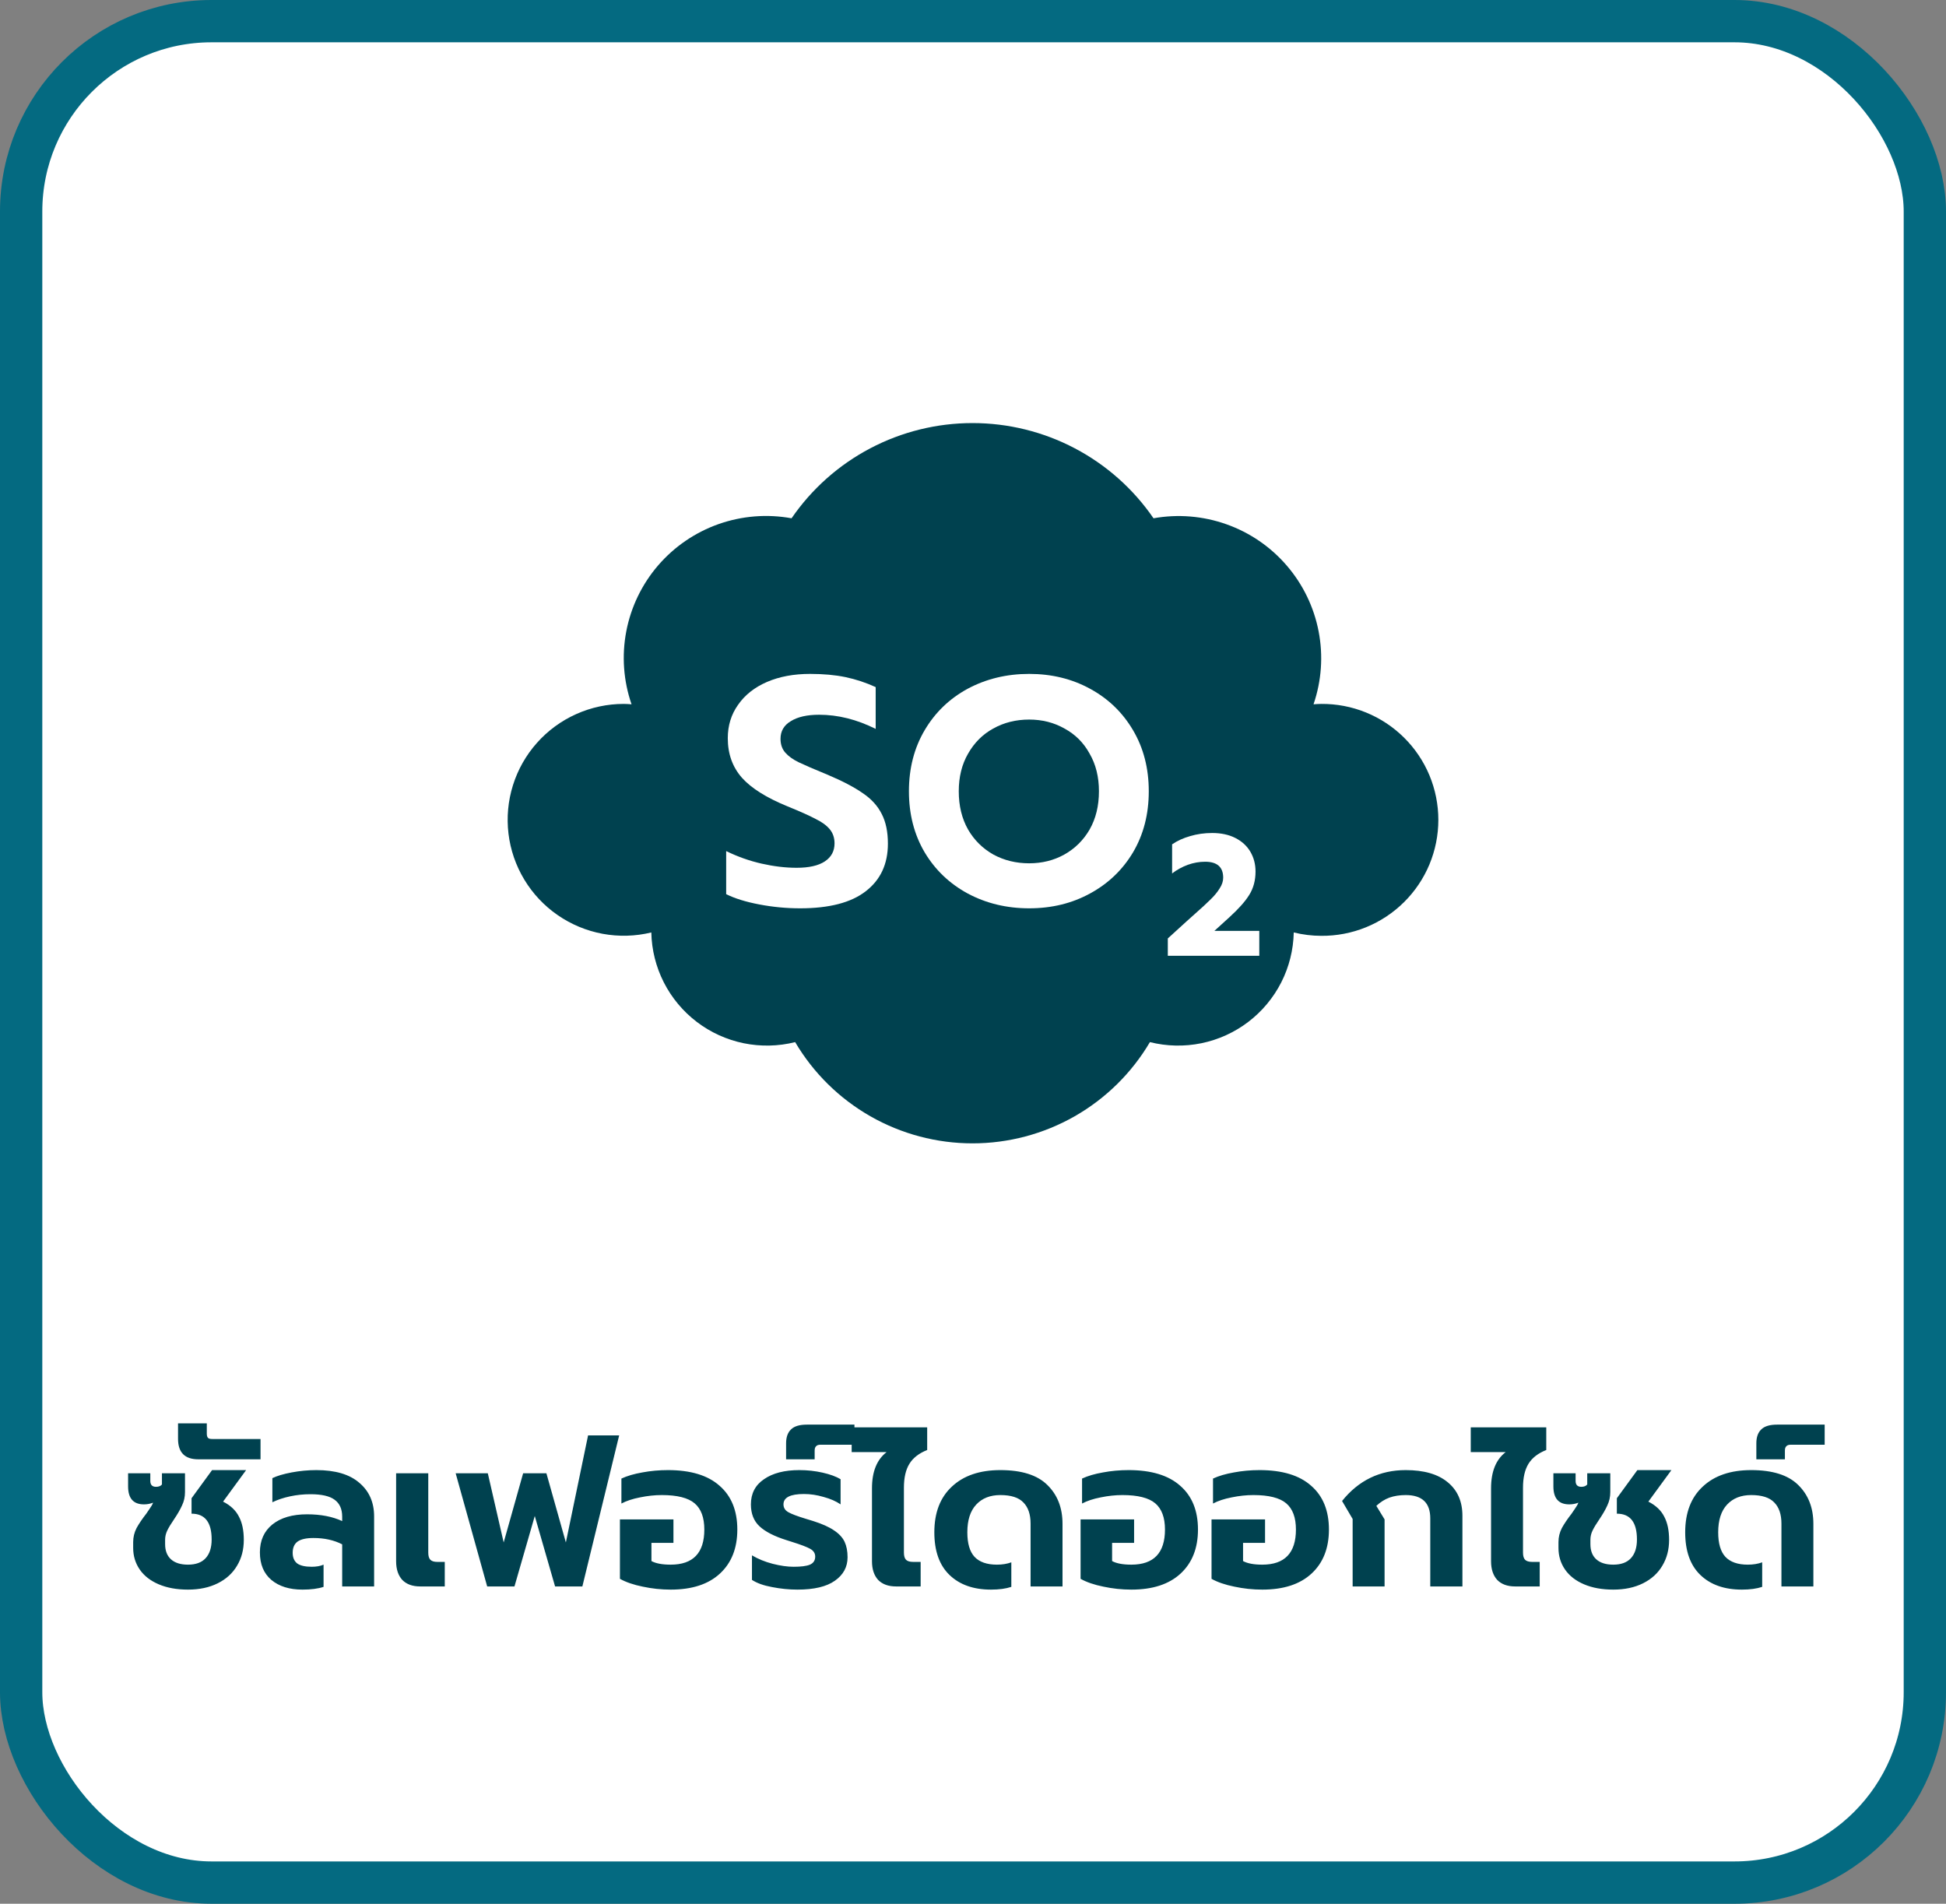
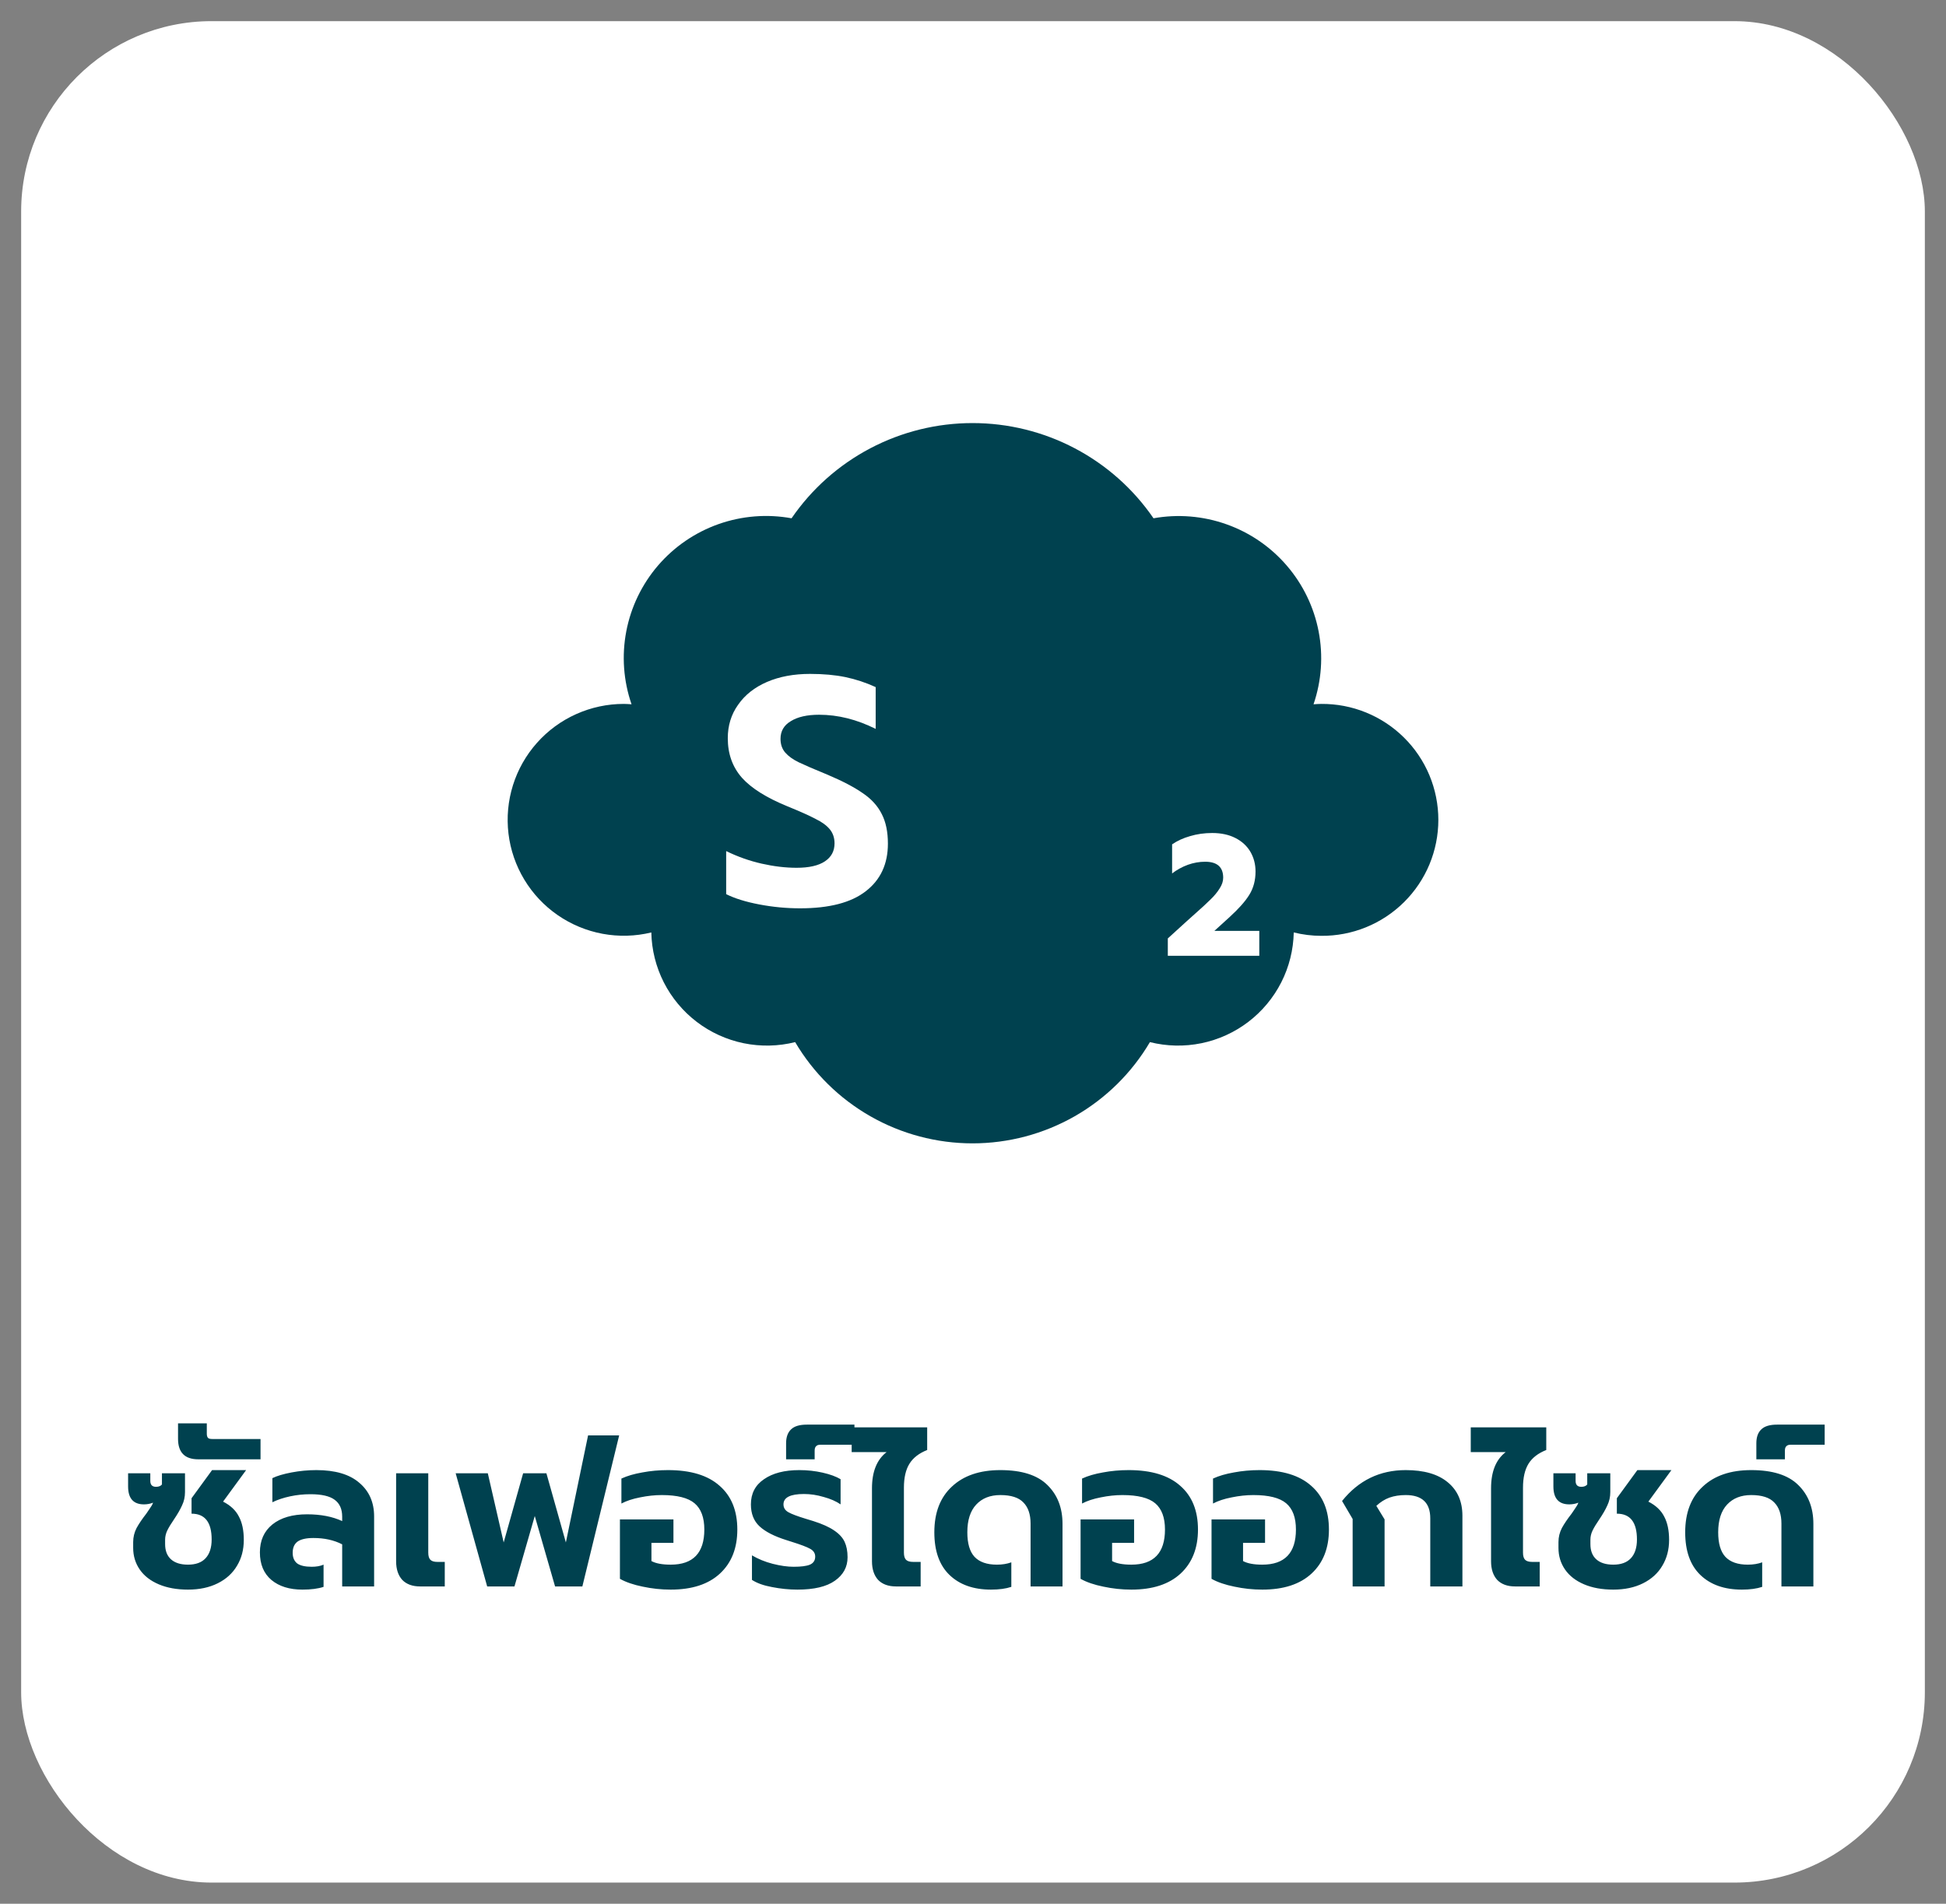
<svg xmlns="http://www.w3.org/2000/svg" width="92" height="90" viewBox="0 0 92 90" fill="none">
  <rect x="0" y="0" width="92" height="90" fill="#808080" stroke="none" />
  <rect x="1" y="1" width="90" height="88" rx="9" fill="white" />
  <rect width="48" height="48" transform="translate(22 13)" fill="white" />
  <path d="M62.461 44.242C62.024 44.241 61.588 44.187 61.164 44.082C61.147 44.903 60.946 45.709 60.574 46.441C60.202 47.172 59.67 47.811 59.016 48.31C58.363 48.808 57.605 49.153 56.8 49.319C55.994 49.484 55.162 49.467 54.364 49.267C53.505 50.724 52.279 51.932 50.808 52.772C49.337 53.611 47.672 54.053 45.978 54.053C44.283 54.053 42.618 53.611 41.148 52.772C39.677 51.932 38.451 50.724 37.592 49.267C36.794 49.467 35.962 49.484 35.156 49.319C34.351 49.153 33.593 48.808 32.94 48.31C32.286 47.811 31.754 47.172 31.382 46.441C31.01 45.709 30.809 44.903 30.792 44.082C30.038 44.266 29.253 44.287 28.489 44.146C27.726 44.004 27.001 43.703 26.363 43.261C25.724 42.82 25.187 42.248 24.787 41.584C24.386 40.92 24.131 40.179 24.039 39.41C23.947 38.641 24.019 37.86 24.251 37.121C24.483 36.381 24.869 35.699 25.385 35.12C25.9 34.54 26.533 34.076 27.241 33.759C27.95 33.441 28.718 33.277 29.494 33.278C29.617 33.278 29.737 33.288 29.857 33.296C29.474 32.188 29.388 30.999 29.608 29.848C29.828 28.696 30.346 27.623 31.111 26.733C31.876 25.844 32.861 25.17 33.968 24.778C35.076 24.387 36.266 24.291 37.422 24.502C38.374 23.114 39.651 21.979 41.142 21.195C42.633 20.41 44.293 20.001 45.978 20.001C47.663 20.001 49.323 20.41 50.814 21.195C52.305 21.979 53.582 23.114 54.534 24.502C55.689 24.295 56.878 24.393 57.983 24.786C59.089 25.178 60.072 25.852 60.836 26.741C61.6 27.629 62.119 28.701 62.34 29.851C62.562 31.001 62.478 32.188 62.099 33.296C62.219 33.288 62.339 33.278 62.461 33.278C63.187 33.272 63.906 33.409 64.578 33.682C65.249 33.955 65.86 34.358 66.375 34.868C66.89 35.377 67.299 35.984 67.578 36.652C67.856 37.32 68 38.036 68 38.76C68 39.484 67.856 40.2 67.578 40.868C67.299 41.536 66.89 42.143 66.375 42.652C65.86 43.162 65.249 43.565 64.578 43.838C63.906 44.111 63.187 44.248 62.461 44.242Z" fill="#00414F" />
  <path d="M37.827 42.941C37.179 42.941 36.535 42.88 35.897 42.758C35.258 42.637 34.736 42.474 34.331 42.272V40.235C34.868 40.498 35.425 40.696 36.003 40.828C36.581 40.959 37.133 41.025 37.66 41.025C38.248 41.025 38.694 40.924 38.998 40.721C39.302 40.519 39.454 40.235 39.454 39.87C39.454 39.607 39.378 39.384 39.226 39.201C39.074 39.019 38.851 38.857 38.557 38.715C38.273 38.563 37.832 38.365 37.234 38.122C36.241 37.717 35.522 37.266 35.076 36.769C34.63 36.263 34.407 35.639 34.407 34.9C34.407 34.302 34.569 33.775 34.894 33.319C35.218 32.852 35.674 32.493 36.261 32.239C36.849 31.986 37.528 31.859 38.298 31.859C38.927 31.859 39.484 31.91 39.971 32.011C40.457 32.113 40.933 32.27 41.399 32.483V34.459C40.508 34.013 39.616 33.79 38.724 33.79C38.157 33.79 37.711 33.891 37.386 34.094C37.062 34.286 36.9 34.565 36.9 34.93C36.9 35.193 36.976 35.411 37.128 35.584C37.28 35.756 37.493 35.908 37.766 36.04C38.04 36.171 38.486 36.364 39.104 36.617C39.824 36.921 40.386 37.215 40.791 37.499C41.197 37.772 41.496 38.102 41.688 38.487C41.881 38.862 41.977 39.328 41.977 39.885C41.977 40.848 41.627 41.598 40.928 42.135C40.239 42.672 39.205 42.941 37.827 42.941Z" fill="white" />
-   <path d="M48.656 42.941C47.592 42.941 46.624 42.708 45.752 42.242C44.891 41.775 44.212 41.127 43.715 40.296C43.219 39.455 42.971 38.492 42.971 37.408C42.971 36.323 43.219 35.361 43.715 34.52C44.212 33.678 44.891 33.025 45.752 32.559C46.624 32.093 47.592 31.859 48.656 31.859C49.72 31.859 50.677 32.093 51.529 32.559C52.39 33.025 53.069 33.678 53.565 34.52C54.062 35.361 54.31 36.323 54.31 37.408C54.31 38.492 54.062 39.455 53.565 40.296C53.069 41.127 52.39 41.775 51.529 42.242C50.677 42.708 49.72 42.941 48.656 42.941ZM48.656 40.813C49.264 40.813 49.816 40.676 50.312 40.402C50.819 40.118 51.219 39.723 51.513 39.217C51.807 38.7 51.954 38.097 51.954 37.408C51.954 36.729 51.807 36.136 51.513 35.629C51.23 35.112 50.834 34.717 50.328 34.444C49.831 34.16 49.274 34.018 48.656 34.018C48.027 34.018 47.46 34.16 46.953 34.444C46.456 34.717 46.061 35.112 45.767 35.629C45.474 36.136 45.327 36.729 45.327 37.408C45.327 38.097 45.474 38.7 45.767 39.217C46.061 39.723 46.462 40.118 46.968 40.402C47.475 40.676 48.037 40.813 48.656 40.813Z" fill="white" />
  <path d="M55.21 44.365L56.112 43.544L56.503 43.194C56.822 42.912 57.066 42.687 57.234 42.519C57.408 42.351 57.549 42.181 57.657 42.007C57.771 41.834 57.828 41.663 57.828 41.495C57.828 40.991 57.543 40.739 56.974 40.739C56.698 40.739 56.424 40.788 56.153 40.885C55.888 40.983 55.641 41.118 55.413 41.292V39.917C55.657 39.749 55.942 39.619 56.267 39.527C56.592 39.43 56.939 39.381 57.308 39.381C57.73 39.381 58.096 39.459 58.405 39.617C58.714 39.774 58.95 39.991 59.113 40.267C59.275 40.544 59.357 40.855 59.357 41.202C59.357 41.62 59.259 41.985 59.064 42.3C58.874 42.609 58.565 42.958 58.137 43.349L57.413 44.007H59.535V45.186H55.21V44.365Z" fill="white" />
  <path d="M8.886 75.15C8.36 75.15 7.9 75.067 7.506 74.9C7.113 74.733 6.813 74.5 6.606 74.2C6.4 73.9 6.296 73.56 6.296 73.18V72.9C6.296 72.667 6.35 72.447 6.456 72.24C6.57 72.033 6.723 71.807 6.916 71.56C6.936 71.533 6.986 71.46 7.066 71.34C7.153 71.22 7.21 71.12 7.236 71.04C7.103 71.093 6.96 71.12 6.806 71.12C6.306 71.12 6.056 70.837 6.056 70.27V69.65H7.106V70.01C7.106 70.197 7.196 70.29 7.376 70.29C7.503 70.29 7.596 70.253 7.656 70.18V69.65H8.746V70.54C8.746 70.767 8.7 70.977 8.606 71.17C8.52 71.363 8.393 71.583 8.226 71.83C8.08 72.043 7.973 72.22 7.906 72.36C7.84 72.5 7.806 72.643 7.806 72.79V73C7.806 73.313 7.9 73.553 8.086 73.72C8.273 73.887 8.54 73.97 8.886 73.97C9.253 73.97 9.53 73.87 9.716 73.67C9.91 73.463 10.006 73.167 10.006 72.78C10.006 71.967 9.69 71.56 9.056 71.56V70.83L10.026 69.5H11.636L10.546 70.99C10.9 71.17 11.15 71.407 11.296 71.7C11.45 71.987 11.526 72.353 11.526 72.8C11.526 73.26 11.42 73.667 11.206 74.02C11 74.373 10.696 74.65 10.296 74.85C9.896 75.05 9.426 75.15 8.886 75.15ZM9.377 68.99C8.737 68.99 8.417 68.667 8.417 68.02V67.29H9.777V67.78C9.777 67.873 9.797 67.94 9.837 67.98C9.87 68.013 9.937 68.03 10.037 68.03H12.317V68.99H9.377ZM14.297 75.15C13.684 75.15 13.194 74.997 12.827 74.69C12.467 74.383 12.287 73.95 12.287 73.39C12.287 72.83 12.483 72.39 12.877 72.07C13.277 71.75 13.823 71.59 14.517 71.59C15.164 71.59 15.717 71.697 16.177 71.91V71.7C16.177 71.34 16.057 71.073 15.817 70.9C15.584 70.727 15.204 70.64 14.677 70.64C14.35 70.64 14.03 70.673 13.717 70.74C13.403 70.807 13.123 70.9 12.877 71.02V69.88C13.097 69.773 13.4 69.683 13.787 69.61C14.174 69.537 14.563 69.5 14.957 69.5C15.85 69.5 16.527 69.7 16.987 70.1C17.453 70.493 17.687 71.023 17.687 71.69V75H16.177V73.01C15.79 72.81 15.337 72.71 14.817 72.71C14.477 72.71 14.227 72.767 14.067 72.88C13.914 72.993 13.837 73.17 13.837 73.41C13.837 73.63 13.907 73.797 14.047 73.91C14.194 74.017 14.424 74.07 14.737 74.07C14.957 74.07 15.143 74.037 15.297 73.97V75.02C15.037 75.107 14.704 75.15 14.297 75.15ZM19.867 75C19.5 75 19.217 74.897 19.017 74.69C18.824 74.477 18.727 74.183 18.727 73.81V69.65H20.247V73.4C20.247 73.56 20.28 73.673 20.347 73.74C20.414 73.807 20.524 73.84 20.677 73.84H21.027V75H19.867ZM21.542 69.65H23.062L23.812 72.92L24.732 69.65H25.832L26.752 72.92L27.802 67.86H29.272L27.532 75H26.242L25.282 71.67L24.322 75H23.032L21.542 69.65ZM31.708 75.15C31.262 75.15 30.822 75.103 30.388 75.01C29.955 74.923 29.595 74.8 29.308 74.64V71.83H31.838V72.94H30.798V73.8C31.005 73.913 31.308 73.97 31.708 73.97C32.768 73.97 33.298 73.417 33.298 72.31C33.298 71.743 33.145 71.33 32.838 71.07C32.532 70.81 32.015 70.68 31.288 70.68C30.955 70.68 30.612 70.717 30.258 70.79C29.912 70.857 29.618 70.953 29.378 71.08V69.9C29.652 69.773 29.982 69.677 30.368 69.61C30.755 69.537 31.158 69.5 31.578 69.5C32.652 69.5 33.465 69.747 34.018 70.24C34.578 70.727 34.858 71.417 34.858 72.31C34.858 73.19 34.585 73.883 34.038 74.39C33.492 74.897 32.715 75.15 31.708 75.15ZM37.7 75.15C37.306 75.15 36.906 75.11 36.5 75.03C36.1 74.957 35.783 74.843 35.55 74.69V73.53C35.843 73.703 36.17 73.837 36.53 73.93C36.896 74.023 37.226 74.07 37.52 74.07C37.873 74.07 38.13 74.037 38.29 73.97C38.456 73.897 38.54 73.77 38.54 73.59C38.54 73.43 38.46 73.307 38.3 73.22C38.146 73.133 37.856 73.023 37.43 72.89L37.18 72.81C36.606 72.63 36.183 72.413 35.91 72.16C35.636 71.907 35.5 71.56 35.5 71.12C35.5 70.607 35.706 70.21 36.12 69.93C36.533 69.643 37.09 69.5 37.79 69.5C38.17 69.5 38.536 69.54 38.89 69.62C39.243 69.7 39.526 69.803 39.74 69.93V71.12C39.526 70.973 39.26 70.857 38.94 70.77C38.626 70.677 38.316 70.63 38.01 70.63C37.363 70.63 37.04 70.793 37.04 71.12C37.04 71.28 37.116 71.403 37.27 71.49C37.423 71.577 37.696 71.68 38.09 71.8L38.45 71.91C38.87 72.043 39.196 72.19 39.43 72.35C39.67 72.51 39.836 72.69 39.93 72.89C40.023 73.09 40.07 73.333 40.07 73.62C40.07 74.08 39.87 74.45 39.47 74.73C39.076 75.01 38.486 75.15 37.7 75.15ZM37.164 68.23C37.164 67.937 37.245 67.717 37.404 67.57C37.558 67.423 37.804 67.35 38.145 67.35H40.395V68.3H38.794C38.694 68.3 38.624 68.323 38.584 68.37C38.538 68.41 38.514 68.48 38.514 68.58V68.99H37.164V68.23ZM42.364 75C41.998 75 41.715 74.897 41.514 74.69C41.321 74.477 41.224 74.183 41.224 73.81V70.36C41.224 69.573 41.455 69.003 41.914 68.65H40.264V67.48H43.834V68.55C43.448 68.703 43.168 68.92 42.995 69.2C42.821 69.48 42.734 69.857 42.734 70.33V73.4C42.734 73.56 42.768 73.673 42.834 73.74C42.901 73.807 43.014 73.84 43.175 73.84H43.525V75H42.364ZM46.852 75.15C46.025 75.15 45.372 74.92 44.892 74.46C44.412 74 44.172 73.327 44.172 72.44C44.172 71.513 44.448 70.793 45.002 70.28C45.555 69.76 46.318 69.5 47.292 69.5C48.298 69.5 49.038 69.733 49.512 70.2C49.992 70.667 50.232 71.28 50.232 72.04V75H48.722V72.03C48.722 71.59 48.608 71.257 48.382 71.03C48.162 70.797 47.798 70.68 47.292 70.68C46.812 70.68 46.432 70.83 46.152 71.13C45.872 71.43 45.732 71.867 45.732 72.44C45.732 72.967 45.845 73.353 46.072 73.6C46.305 73.847 46.658 73.97 47.132 73.97C47.385 73.97 47.612 73.933 47.812 73.86V75.02C47.552 75.107 47.232 75.15 46.852 75.15ZM53.486 75.15C53.039 75.15 52.599 75.103 52.166 75.01C51.732 74.923 51.372 74.8 51.086 74.64V71.83H53.616V72.94H52.576V73.8C52.782 73.913 53.086 73.97 53.486 73.97C54.546 73.97 55.076 73.417 55.076 72.31C55.076 71.743 54.922 71.33 54.616 71.07C54.309 70.81 53.792 70.68 53.066 70.68C52.732 70.68 52.389 70.717 52.036 70.79C51.689 70.857 51.396 70.953 51.156 71.08V69.9C51.429 69.773 51.759 69.677 52.146 69.61C52.532 69.537 52.936 69.5 53.356 69.5C54.429 69.5 55.242 69.747 55.796 70.24C56.356 70.727 56.636 71.417 56.636 72.31C56.636 73.19 56.362 73.883 55.816 74.39C55.269 74.897 54.492 75.15 53.486 75.15ZM59.677 75.15C59.23 75.15 58.79 75.103 58.357 75.01C57.924 74.923 57.564 74.8 57.277 74.64V71.83H59.807V72.94H58.767V73.8C58.974 73.913 59.277 73.97 59.677 73.97C60.737 73.97 61.267 73.417 61.267 72.31C61.267 71.743 61.114 71.33 60.807 71.07C60.5 70.81 59.984 70.68 59.257 70.68C58.924 70.68 58.58 70.717 58.227 70.79C57.88 70.857 57.587 70.953 57.347 71.08V69.9C57.62 69.773 57.95 69.677 58.337 69.61C58.724 69.537 59.127 69.5 59.547 69.5C60.62 69.5 61.434 69.747 61.987 70.24C62.547 70.727 62.827 71.417 62.827 72.31C62.827 73.19 62.554 73.883 62.007 74.39C61.46 74.897 60.684 75.15 59.677 75.15ZM63.948 71.81L63.448 70.96C64.228 69.987 65.232 69.5 66.458 69.5C67.318 69.5 67.978 69.69 68.438 70.07C68.905 70.45 69.138 70.98 69.138 71.66V75H67.618V71.78C67.618 71.047 67.232 70.68 66.458 70.68C66.172 70.68 65.915 70.72 65.688 70.8C65.468 70.88 65.262 71.01 65.068 71.19L65.458 71.83V75H63.948V71.81ZM71.632 75C71.265 75 70.982 74.897 70.782 74.69C70.589 74.477 70.492 74.183 70.492 73.81V70.36C70.492 69.573 70.722 69.003 71.182 68.65H69.532V67.48H73.102V68.55C72.715 68.703 72.435 68.92 72.262 69.2C72.089 69.48 72.002 69.857 72.002 70.33V73.4C72.002 73.56 72.035 73.673 72.102 73.74C72.169 73.807 72.282 73.84 72.442 73.84H72.792V75H71.632ZM76.269 75.15C75.743 75.15 75.282 75.067 74.889 74.9C74.496 74.733 74.196 74.5 73.989 74.2C73.782 73.9 73.679 73.56 73.679 73.18V72.9C73.679 72.667 73.733 72.447 73.839 72.24C73.953 72.033 74.106 71.807 74.299 71.56C74.319 71.533 74.369 71.46 74.449 71.34C74.536 71.22 74.593 71.12 74.619 71.04C74.486 71.093 74.343 71.12 74.189 71.12C73.689 71.12 73.439 70.837 73.439 70.27V69.65H74.489V70.01C74.489 70.197 74.579 70.29 74.759 70.29C74.886 70.29 74.979 70.253 75.039 70.18V69.65H76.129V70.54C76.129 70.767 76.082 70.977 75.989 71.17C75.903 71.363 75.776 71.583 75.609 71.83C75.463 72.043 75.356 72.22 75.289 72.36C75.222 72.5 75.189 72.643 75.189 72.79V73C75.189 73.313 75.282 73.553 75.469 73.72C75.656 73.887 75.922 73.97 76.269 73.97C76.636 73.97 76.912 73.87 77.099 73.67C77.293 73.463 77.389 73.167 77.389 72.78C77.389 71.967 77.073 71.56 76.439 71.56V70.83L77.409 69.5H79.019L77.929 70.99C78.282 71.17 78.532 71.407 78.679 71.7C78.832 71.987 78.909 72.353 78.909 72.8C78.909 73.26 78.802 73.667 78.589 74.02C78.382 74.373 78.079 74.65 77.679 74.85C77.279 75.05 76.809 75.15 76.269 75.15ZM82.35 75.15C81.523 75.15 80.87 74.92 80.39 74.46C79.91 74 79.67 73.327 79.67 72.44C79.67 71.513 79.946 70.793 80.5 70.28C81.053 69.76 81.816 69.5 82.79 69.5C83.796 69.5 84.536 69.733 85.01 70.2C85.49 70.667 85.73 71.28 85.73 72.04V75H84.22V72.03C84.22 71.59 84.106 71.257 83.88 71.03C83.66 70.797 83.296 70.68 82.79 70.68C82.31 70.68 81.93 70.83 81.65 71.13C81.37 71.43 81.23 71.867 81.23 72.44C81.23 72.967 81.343 73.353 81.57 73.6C81.803 73.847 82.156 73.97 82.63 73.97C82.883 73.97 83.11 73.933 83.31 73.86V75.02C83.05 75.107 82.73 75.15 82.35 75.15ZM83.034 68.23C83.034 67.937 83.114 67.717 83.274 67.57C83.427 67.423 83.674 67.35 84.014 67.35H86.264V68.3H84.664C84.564 68.3 84.494 68.323 84.454 68.37C84.407 68.41 84.384 68.48 84.384 68.58V68.99H83.034V68.23Z" fill="#00414F" />
-   <rect x="1" y="1" width="90" height="88" rx="9" stroke="#046A81" stroke-width="2" />
</svg>